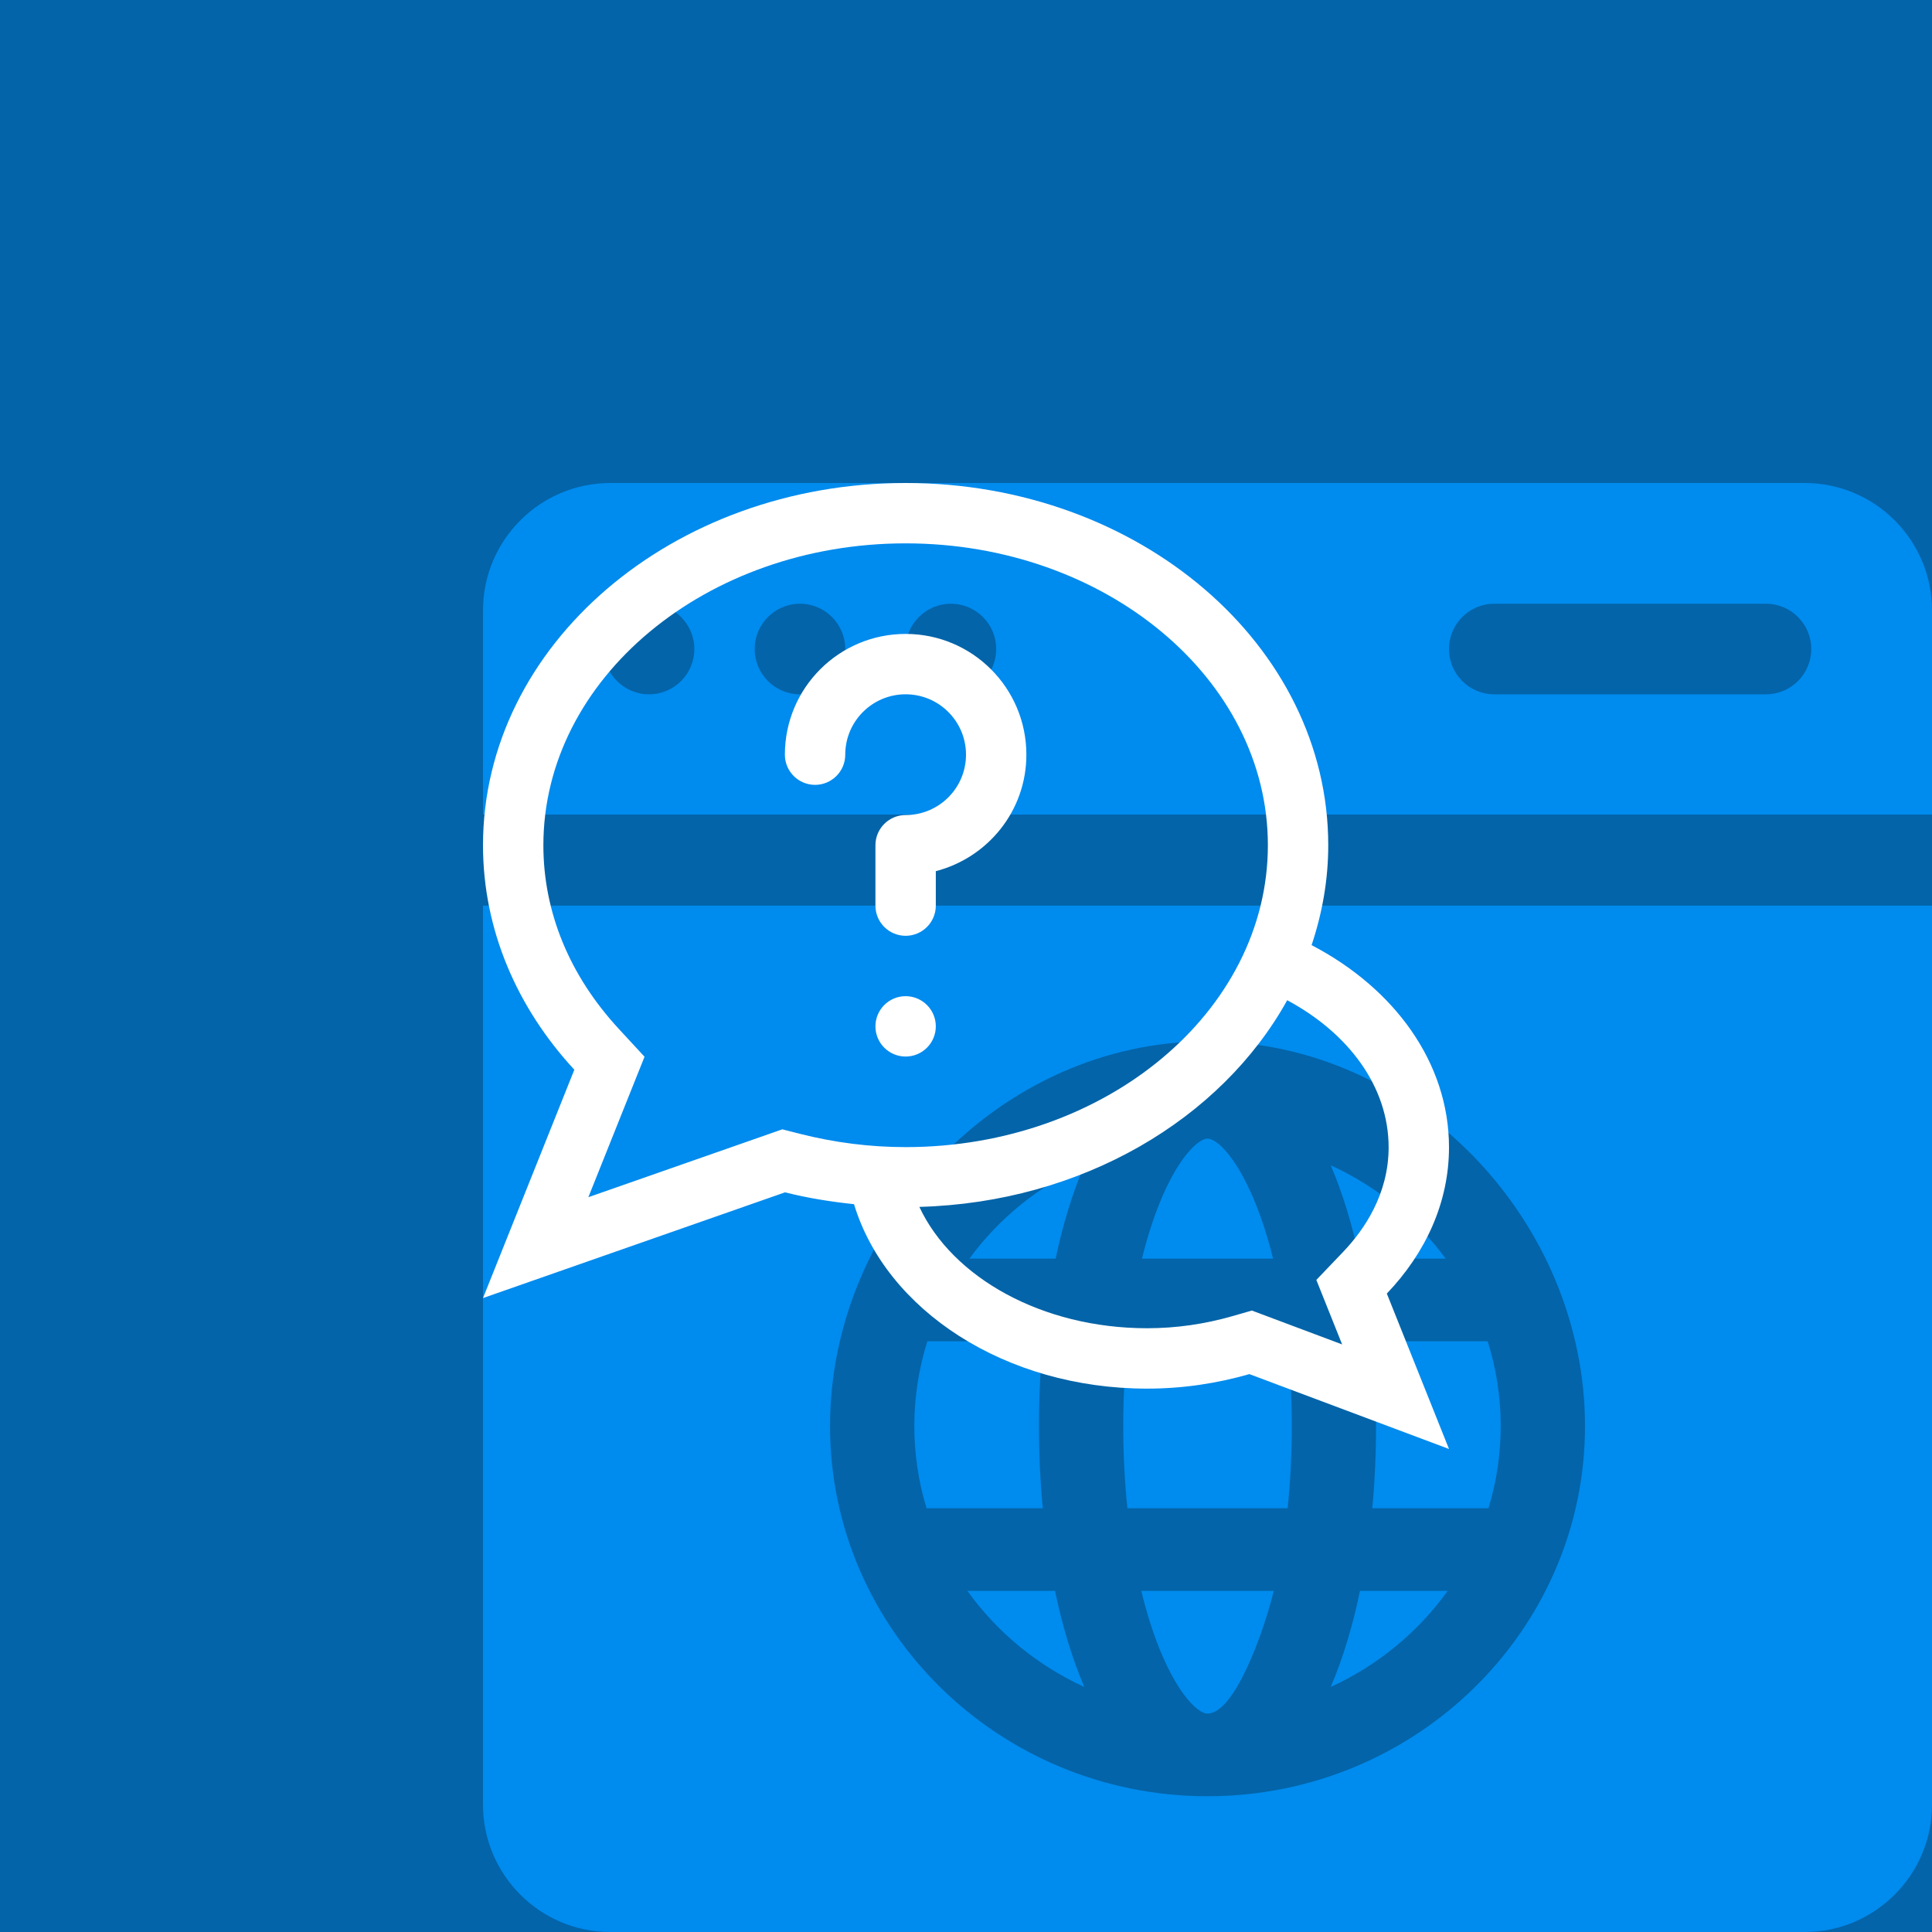
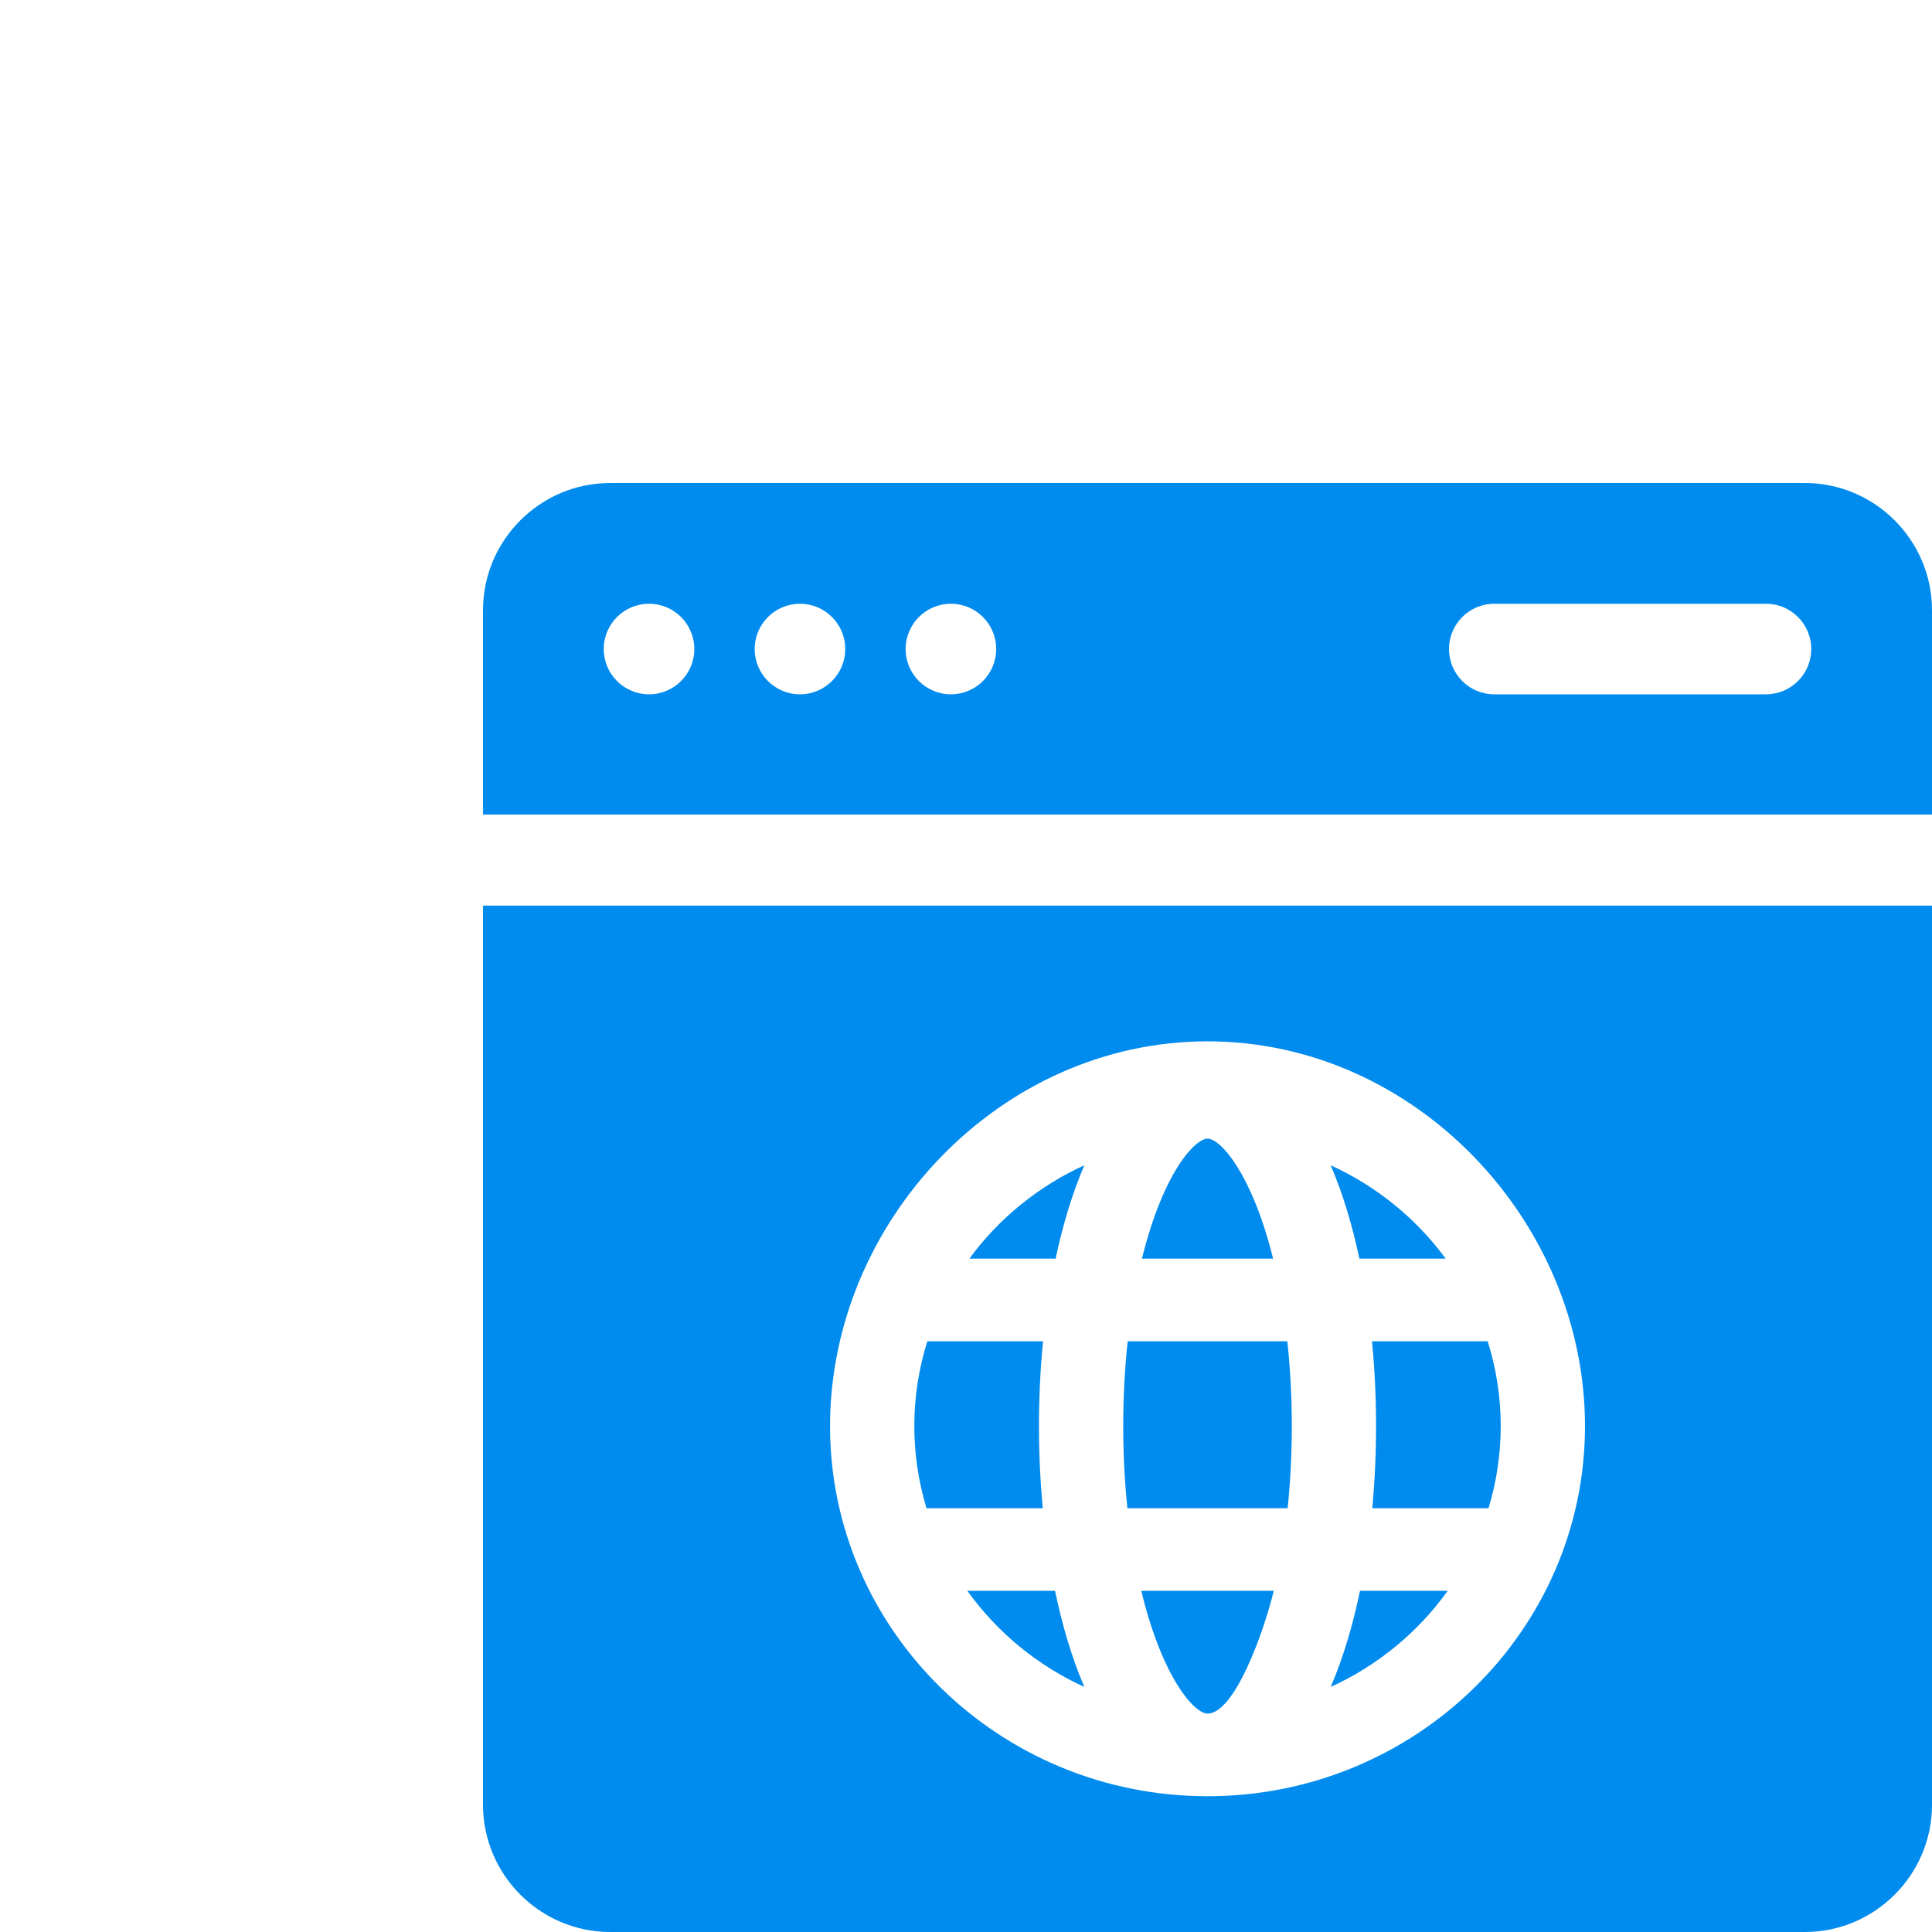
<svg xmlns="http://www.w3.org/2000/svg" version="1.1" x="0px" y="0px" width="128px" height="128px" viewBox="0 0 128 128" enable-background="new 0 0 128 128" xml:space="preserve">
  <g id="Shape_424_copy_21_1_" enable-background="new    ">
    <g id="Shape_424_copy_21">
      <g>
-         <rect fill-rule="evenodd" clip-rule="evenodd" fill="#0364A9" width="128" height="128" />
-       </g>
+         </g>
    </g>
  </g>
  <g id="Shape_493_copy_11_1_" enable-background="new    ">
    <g id="Shape_493_copy_11">
      <g>
-         <path fill-rule="evenodd" clip-rule="evenodd" fill="#008BEE" d="M95.779,83.388c-1.945-2.651-4.566-4.794-7.616-6.184     c0.847,1.979,1.452,4.075,1.901,6.184H95.779z M90.916,99.925h7.701c1.099-3.606,1.078-7.477-0.055-11.063h-7.663     C91.247,92.437,91.262,96.237,90.916,99.925z M64.091,105.398c1.958,2.735,4.63,4.944,7.747,6.366     c-0.871-2.039-1.49-4.207-1.939-6.366H64.091z M95.911,105.398h-5.808c-0.449,2.158-1.068,4.326-1.94,6.366     C91.281,110.343,93.953,108.134,95.911,105.398z M80.001,113.53c1.792,0,3.726-5.394,4.388-8.132h-8.775     C77.021,111.223,79.154,113.53,80.001,113.53z M71.838,77.204c-3.049,1.39-5.67,3.532-7.615,6.184h5.715     C70.387,81.279,70.992,79.183,71.838,77.204z M119.563,32H40.438C35.785,32,32,35.784,32,40.438v13.531h96V40.438     C128,35.784,124.215,32,119.563,32z M43,46c-1.657,0-3-1.343-3-3s1.343-3,3-3c1.657,0,3,1.343,3,3S44.657,46,43,46z M53,46     c-1.657,0-3-1.343-3-3s1.343-3,3-3c1.657,0,3,1.343,3,3S54.657,46,53,46z M63,46c-1.657,0-3-1.343-3-3s1.343-3,3-3     c1.656,0,3,1.343,3,3S64.656,46,63,46z M117,46H99c-1.657,0-3-1.343-3-3s1.343-3,3-3h18c1.656,0,3,1.343,3,3S118.656,46,117,46z      M32,119.563c0,4.652,3.785,8.438,8.438,8.438h79.125c4.652,0,8.438-3.785,8.438-8.438V60H32V119.563z M80.001,68.991     c13.79,0,25.009,11.973,25.009,25.493s-11.219,24.521-25.009,24.521s-25.009-11-25.009-24.521S66.211,68.991,80.001,68.991z      M85.309,99.925c0.375-3.62,0.368-7.452-0.02-11.063H74.713c-0.387,3.603-0.395,7.436-0.02,11.063H85.309z M69.103,88.862h-7.663     c-1.13,3.58-1.155,7.449-0.055,11.063h7.702C68.74,96.241,68.754,92.439,69.103,88.862z M80.001,75.438     c-0.783,0-2.899,2.111-4.344,7.949h8.688C82.973,77.842,80.891,75.438,80.001,75.438z" />
+         <path fill-rule="evenodd" clip-rule="evenodd" fill="#008BEE" d="M95.779,83.388c-1.945-2.651-4.566-4.794-7.616-6.184     c0.847,1.979,1.452,4.075,1.901,6.184z M90.916,99.925h7.701c1.099-3.606,1.078-7.477-0.055-11.063h-7.663     C91.247,92.437,91.262,96.237,90.916,99.925z M64.091,105.398c1.958,2.735,4.63,4.944,7.747,6.366     c-0.871-2.039-1.49-4.207-1.939-6.366H64.091z M95.911,105.398h-5.808c-0.449,2.158-1.068,4.326-1.94,6.366     C91.281,110.343,93.953,108.134,95.911,105.398z M80.001,113.53c1.792,0,3.726-5.394,4.388-8.132h-8.775     C77.021,111.223,79.154,113.53,80.001,113.53z M71.838,77.204c-3.049,1.39-5.67,3.532-7.615,6.184h5.715     C70.387,81.279,70.992,79.183,71.838,77.204z M119.563,32H40.438C35.785,32,32,35.784,32,40.438v13.531h96V40.438     C128,35.784,124.215,32,119.563,32z M43,46c-1.657,0-3-1.343-3-3s1.343-3,3-3c1.657,0,3,1.343,3,3S44.657,46,43,46z M53,46     c-1.657,0-3-1.343-3-3s1.343-3,3-3c1.657,0,3,1.343,3,3S54.657,46,53,46z M63,46c-1.657,0-3-1.343-3-3s1.343-3,3-3     c1.656,0,3,1.343,3,3S64.656,46,63,46z M117,46H99c-1.657,0-3-1.343-3-3s1.343-3,3-3h18c1.656,0,3,1.343,3,3S118.656,46,117,46z      M32,119.563c0,4.652,3.785,8.438,8.438,8.438h79.125c4.652,0,8.438-3.785,8.438-8.438V60H32V119.563z M80.001,68.991     c13.79,0,25.009,11.973,25.009,25.493s-11.219,24.521-25.009,24.521s-25.009-11-25.009-24.521S66.211,68.991,80.001,68.991z      M85.309,99.925c0.375-3.62,0.368-7.452-0.02-11.063H74.713c-0.387,3.603-0.395,7.436-0.02,11.063H85.309z M69.103,88.862h-7.663     c-1.13,3.58-1.155,7.449-0.055,11.063h7.702C68.74,96.241,68.754,92.439,69.103,88.862z M80.001,75.438     c-0.783,0-2.899,2.111-4.344,7.949h8.688C82.973,77.842,80.891,75.438,80.001,75.438z" />
      </g>
    </g>
  </g>
  <g id="Shape_411_copy_1_" enable-background="new    ">
    <g id="Shape_411_copy">
      <g>
-         <path fill-rule="evenodd" clip-rule="evenodd" fill="#FFFFFF" d="M60,65.999c-1.104,0-2,0.896-2,2s0.896,2,2,2s2-0.896,2-2     S61.104,65.999,60,65.999z M60,41.999c-4.418,0-8,3.582-8,8c0,0.002,0,0.003,0,0.004v-0.004c0,1.104,0.896,2,2,2s2-0.896,2-2     c0,0,0,0,0-0.001c0-2.208,1.792-3.999,4-3.999s4,1.791,4,4c0,2.21-1.791,4-4,4c0,0,0,0,0,0c-1.104,0-2,0.896-2,2v4     c0,1.104,0.896,2,2,2s2-0.896,2-2v-2.282c3.444-0.892,6-3.994,6-7.718C68,45.581,64.418,41.999,60,41.999z M96,76.013     c0-5.613-3.628-10.542-9.104-13.395C87.6,60.514,88,58.298,88,55.999C88,42.746,75.463,32,59.999,32     C44.536,32,32,42.746,32,55.999c0,5.624,2.272,10.783,6.051,14.873L32,86l20.012-7.005c1.473,0.375,3.007,0.619,4.569,0.786     C58.704,86.788,66.58,92,76,92c2.381,0,4.654-0.351,6.773-0.962L96,95.999l-4.119-10.297C94.453,83.012,96,79.661,96,76.013z      M59.999,75.999c-2.35,0-4.705-0.296-7-0.881l-1.169-0.297l-12.85,4.497l3.722-9.306l-1.713-1.855     C37.725,64.624,36,60.421,36,55.999c0-11.028,10.766-20,23.999-20S84,44.971,84,55.999C84,67.026,73.232,75.999,59.999,75.999z      M88.92,89.071l-5.982-2.244l-1.273,0.367c-1.85,0.534-3.756,0.805-5.664,0.805c-6.975,0-12.906-3.365-15.091-8.039     c10.78-0.298,20-5.806,24.371-13.692C89.34,68.443,92,71.996,92,76.013c0,3.121-1.637,5.488-3.012,6.926l-1.777,1.86     L88.92,89.071z" />
-       </g>
+         </g>
    </g>
  </g>
</svg>